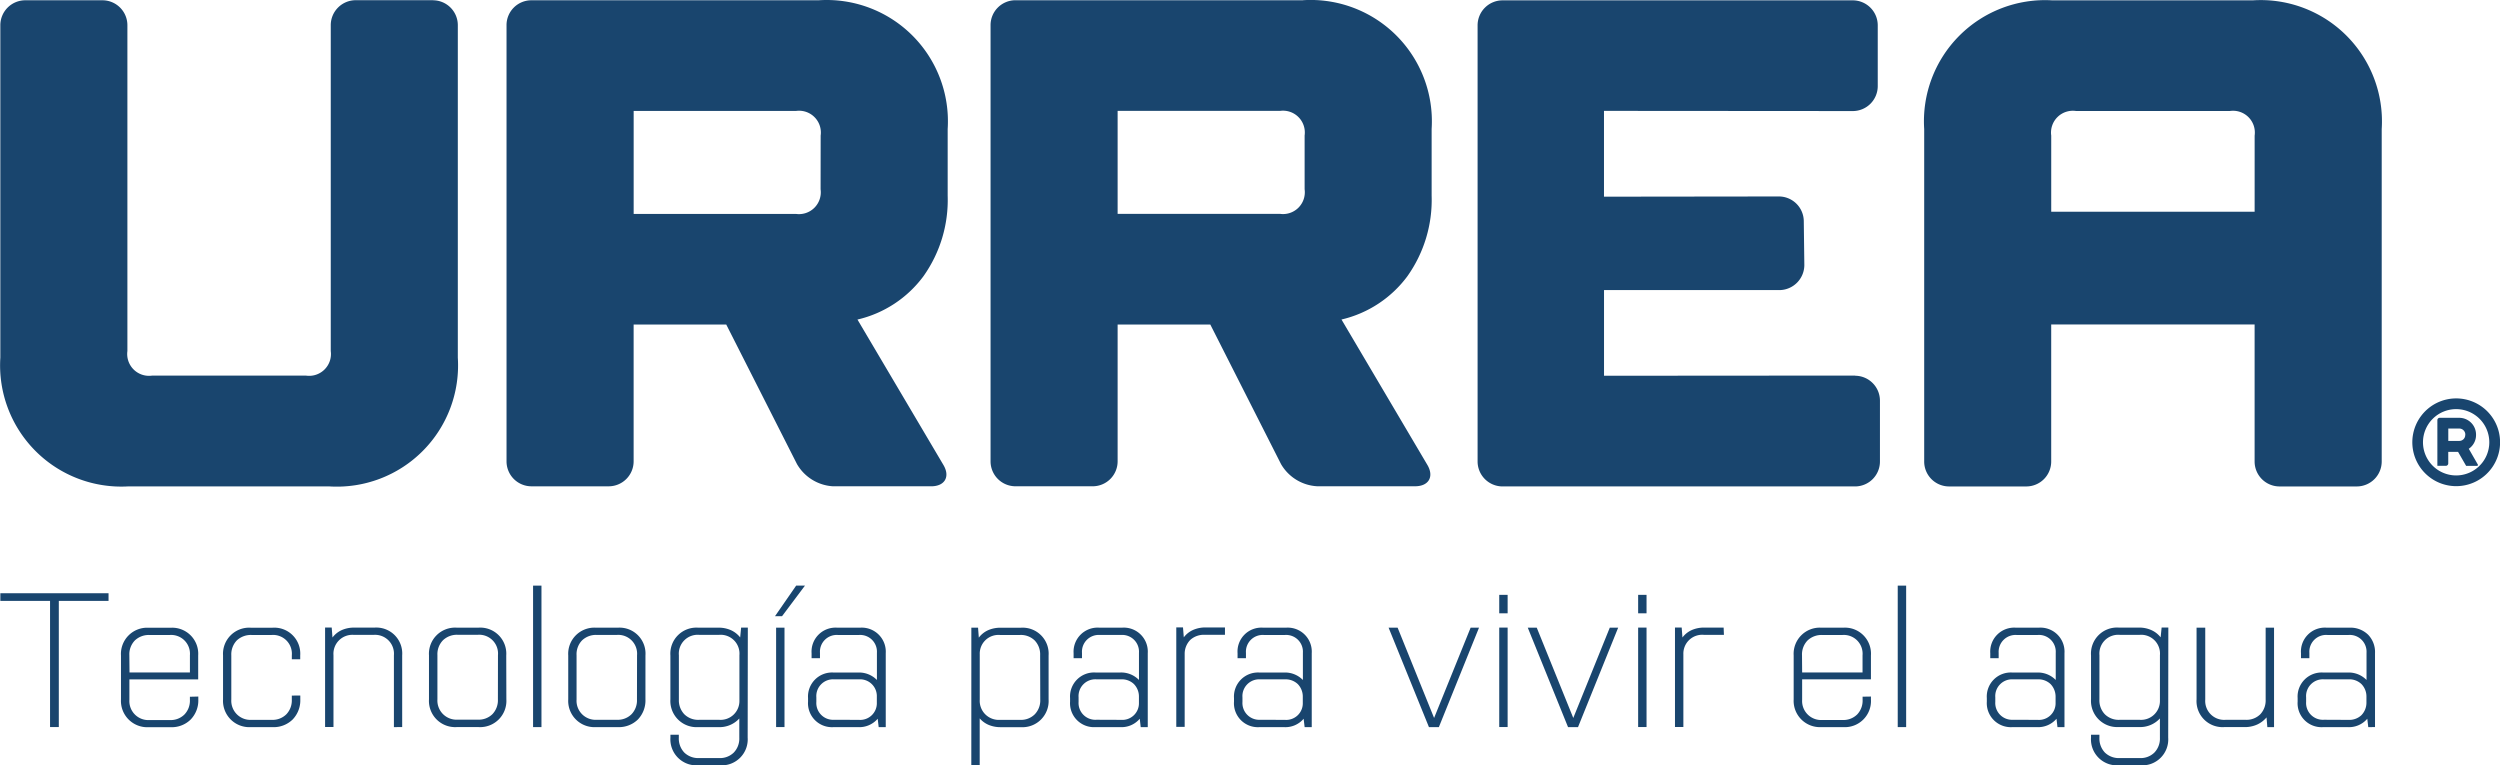
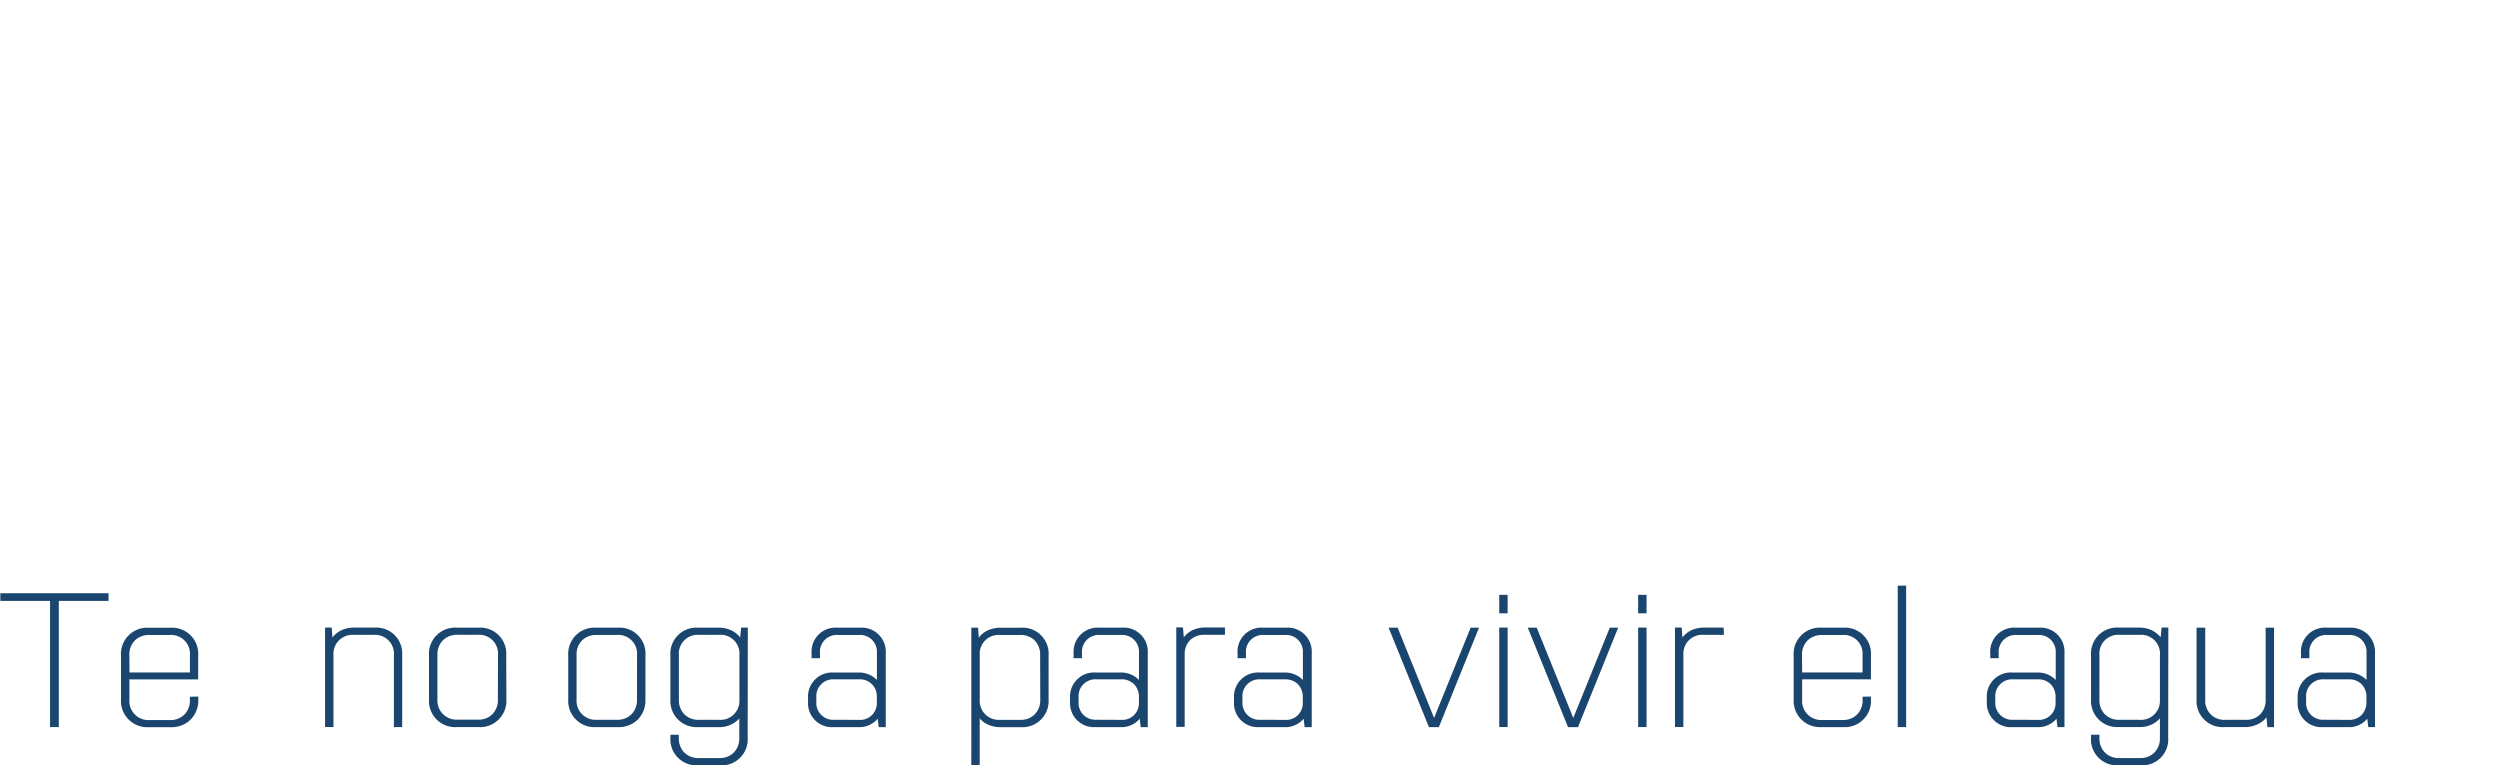
<svg xmlns="http://www.w3.org/2000/svg" width="148.999" height="45.616" viewBox="0 0 148.999 45.616">
  <g id="urrea_blue" transform="translate(0.011 0.013)">
-     <path id="Trazado_11230" data-name="Trazado 11230" d="M9660.438,1168.335h-17.131a1.483,1.483,0,0,0-1.484,1.482v26a1.487,1.487,0,0,0,1.484,1.485h4.607a1.486,1.486,0,0,0,1.482-1.485v-8.157h5.523l4.215,8.319a2.656,2.656,0,0,0,2.156,1.322h5.836c.814,0,1.143-.576.729-1.275l-5.117-8.663a6.81,6.81,0,0,0,3.93-2.583,7.854,7.854,0,0,0,1.443-4.792v-3.984a7.23,7.23,0,0,0-7.67-7.672m.1,11.268a1.3,1.3,0,0,1-1.467,1.466h-9.678v-6.137h9.678a1.3,1.3,0,0,1,1.467,1.467Zm-51.951-11.268h-4.605a1.489,1.489,0,0,0-1.486,1.485v19.425a1.3,1.3,0,0,1-1.469,1.465h-9.186a1.3,1.3,0,0,1-1.465-1.465v-19.42a1.488,1.488,0,0,0-1.484-1.485h-4.607a1.487,1.487,0,0,0-1.482,1.485l0,19.815a7.225,7.225,0,0,0,7.625,7.672H9602.4a7.225,7.225,0,0,0,7.672-7.672v-19.815a1.485,1.485,0,0,0-1.482-1.485m23,0h-17.133a1.481,1.481,0,0,0-1.482,1.482v26a1.487,1.487,0,0,0,1.482,1.485h4.609a1.488,1.488,0,0,0,1.484-1.485v-8.157h5.52l4.217,8.319a2.656,2.656,0,0,0,2.154,1.322h5.84c.818,0,1.146-.576.73-1.275l-5.121-8.663a6.807,6.807,0,0,0,3.934-2.583,7.843,7.843,0,0,0,1.443-4.792v-3.983a7.228,7.228,0,0,0-7.674-7.672m.1,11.268a1.3,1.3,0,0,1-1.471,1.466h-9.67v-6.137h9.676a1.3,1.3,0,0,1,1.469,1.467Zm97.477,12.462a2.615,2.615,0,1,0,1.854.766,2.619,2.619,0,0,0-1.854-.766m0,4.591a1.976,1.976,0,1,1,1.977-1.976,1.976,1.976,0,0,1-1.977,1.976m-35.818-5.952-14.967.011v-5.105h10.455a1.5,1.5,0,0,0,1.484-1.485l-.033-2.614a1.486,1.486,0,0,0-1.482-1.482l-10.426.013v-5.114l14.834.011a1.488,1.488,0,0,0,1.482-1.482v-3.631a1.49,1.49,0,0,0-1.482-1.485h-20.881a1.49,1.49,0,0,0-1.486,1.485l0,26a1.49,1.49,0,0,0,1.484,1.485h21.016a1.484,1.484,0,0,0,1.48-1.485l0-3.629a1.487,1.487,0,0,0-1.482-1.483m36.576,4.353.033-.024a.981.981,0,0,0,.4-.8l0-.021a1,1,0,0,0-1-1h-1.166a.139.139,0,0,0-.139.138v2.722h.506a.143.143,0,0,0,.143-.138l0-.691h.586l.479.831h.643a.074.074,0,0,0,.055-.02.1.1,0,0,0-.02-.092Zm-.211-.827a.346.346,0,0,1-.1.253.352.352,0,0,1-.252.105h-.658v-.737h.658a.359.359,0,0,1,.357.357Zm-12.652-25.9H9705.09a7.221,7.221,0,0,0-7.623,7.672v19.815a1.484,1.484,0,0,0,1.479,1.485h4.609a1.485,1.485,0,0,0,1.482-1.485v-8.17h12.123v8.17a1.486,1.486,0,0,0,1.48,1.485h4.607a1.487,1.487,0,0,0,1.488-1.485l0-19.815a7.228,7.228,0,0,0-7.674-7.672m.1,12.6h-12.123v-4.54a1.3,1.3,0,0,1,1.469-1.466h9.188a1.3,1.3,0,0,1,1.467,1.467Z" transform="translate(-9582.797 -1168.333)" fill="#19456e" />
    <path id="Trazado_11231" data-name="Trazado 11231" d="M9582.8,1206.57h6.448v.456h-2.964v7.519h-.522v-7.519H9582.8Z" transform="translate(-9582.79 -1171.226)" fill="#19456e" />
    <path id="Trazado_11232" data-name="Trazado 11232" d="M9595.188,1212.895v.17a1.63,1.63,0,0,1-.456,1.2,1.607,1.607,0,0,1-1.2.456h-1.3a1.568,1.568,0,0,1-1.653-1.652v-2.622a1.562,1.562,0,0,1,1.653-1.652h1.3a1.554,1.554,0,0,1,1.649,1.652v1.426h-4.1v1.216a1.132,1.132,0,0,0,1.208,1.207h1.2a1.163,1.163,0,0,0,.871-.33,1.187,1.187,0,0,0,.327-.877l0-.182Zm-4.1-1.435h3.6v-1.026a1.121,1.121,0,0,0-1.2-1.208h-1.2a1.208,1.208,0,0,0-.881.325,1.19,1.19,0,0,0-.329.884Z" transform="translate(-9583.38 -1171.394)" fill="#19456e" />
-     <path id="Trazado_11233" data-name="Trazado 11233" d="M9601.768,1212.835v.228a1.645,1.645,0,0,1-.455,1.2,1.614,1.614,0,0,1-1.2.457h-1.3a1.568,1.568,0,0,1-1.65-1.652v-2.622a1.559,1.559,0,0,1,1.65-1.652h1.3a1.549,1.549,0,0,1,1.65,1.652l0,.229h-.5v-.24a1.12,1.12,0,0,0-1.2-1.208h-1.2a1.218,1.218,0,0,0-.879.325,1.2,1.2,0,0,0-.328.883v2.643a1.139,1.139,0,0,0,1.207,1.208h1.2a1.166,1.166,0,0,0,.873-.331,1.2,1.2,0,0,0,.326-.876v-.239Z" transform="translate(-9583.881 -1171.396)" fill="#19456e" />
    <path id="Trazado_11234" data-name="Trazado 11234" d="M9607.844,1214.72v-4.283a1.125,1.125,0,0,0-1.2-1.216h-1.193a1.129,1.129,0,0,0-1.209,1.208v4.283h-.5v-5.927h.395l.045.594a1.434,1.434,0,0,1,.545-.439,1.809,1.809,0,0,1,.76-.152h1.2a1.546,1.546,0,0,1,1.65,1.652v4.274Z" transform="translate(-9584.378 -1171.396)" fill="#19456e" />
    <path id="Trazado_11235" data-name="Trazado 11235" d="M9615.058,1213.062a1.565,1.565,0,0,1-1.659,1.654h-1.3a1.562,1.562,0,0,1-1.653-1.652v-2.622a1.558,1.558,0,0,1,1.652-1.652h1.3a1.552,1.552,0,0,1,1.653,1.652Zm-.5-2.631a1.122,1.122,0,0,0-1.2-1.216h-1.2a1.2,1.2,0,0,0-.876.325,1.186,1.186,0,0,0-.333.883v2.643a1.14,1.14,0,0,0,1.209,1.207h1.2a1.163,1.163,0,0,0,.871-.329,1.2,1.2,0,0,0,.325-.877Z" transform="translate(-9584.89 -1171.395)" fill="#19456e" />
-     <rect id="Rectángulo_24121" data-name="Rectángulo 24121" width="0.5" height="8.432" transform="translate(31.76 34.89)" fill="#19456e" />
    <path id="Trazado_11236" data-name="Trazado 11236" d="M9624.025,1213.062a1.64,1.64,0,0,1-.449,1.2,1.614,1.614,0,0,1-1.2.456h-1.3a1.564,1.564,0,0,1-1.652-1.652v-2.622a1.558,1.558,0,0,1,1.652-1.652h1.3a1.548,1.548,0,0,1,1.65,1.652Zm-.5-2.631a1.122,1.122,0,0,0-1.2-1.208h-1.2a1.2,1.2,0,0,0-.877.325,1.184,1.184,0,0,0-.328.883l0,2.643a1.135,1.135,0,0,0,1.205,1.207h1.2a1.164,1.164,0,0,0,.869-.33,1.186,1.186,0,0,0,.326-.876Z" transform="translate(-9585.568 -1171.395)" fill="#19456e" />
    <path id="Trazado_11237" data-name="Trazado 11237" d="M9630.615,1215.342a1.551,1.551,0,0,1-1.651,1.652h-1.3a1.551,1.551,0,0,1-1.653-1.652v-.17h.5v.181a1.212,1.212,0,0,0,.326.88,1.191,1.191,0,0,0,.881.33h1.2a1.171,1.171,0,0,0,.87-.33,1.2,1.2,0,0,0,.328-.88l0-1.149a1.594,1.594,0,0,1-1.253.514h-1.2a1.561,1.561,0,0,1-1.654-1.652v-2.623a1.551,1.551,0,0,1,1.652-1.652h1.2a1.78,1.78,0,0,1,.762.152,1.483,1.483,0,0,1,.545.429l.056-.584h.4Zm-4.1-2.267a1.2,1.2,0,0,0,.325.877,1.17,1.17,0,0,0,.883.331h1.2a1.123,1.123,0,0,0,1.2-1.149v-2.7a1.121,1.121,0,0,0-1.2-1.216h-1.2a1.123,1.123,0,0,0-1.208,1.216Z" transform="translate(-9586.065 -1171.395)" fill="#19456e" />
-     <path id="Trazado_11238" data-name="Trazado 11238" d="M9632.76,1207.9l1.262-1.824h.525l-1.367,1.824Zm.066.682h.5v5.927h-.5Z" transform="translate(-9586.581 -1171.188)" fill="#19456e" />
    <path id="Trazado_11239" data-name="Trazado 11239" d="M9639.1,1214.72l-.059-.5a1.442,1.442,0,0,1-1.174.5h-1.457a1.427,1.427,0,0,1-1.52-1.52l0-.214a1.433,1.433,0,0,1,1.521-1.52h1.457a1.485,1.485,0,0,1,1.127.444v-1.619a1,1,0,0,0-1.064-1.064h-1.266a1,1,0,0,0-1.064,1.064v.321h-.5v-.3a1.429,1.429,0,0,1,1.521-1.52H9638a1.434,1.434,0,0,1,1.521,1.52v4.407Zm-1.176-.433a.993.993,0,0,0,1.066-1.024l0-.365a1,1,0,0,0-1.064-1.026h-1.469a1,1,0,0,0-1.072,1.073v.272a1,1,0,0,0,1.072,1.064Z" transform="translate(-9586.742 -1171.396)" fill="#19456e" />
    <path id="Trazado_11240" data-name="Trazado 11240" d="M9645.422,1208.791h.4l.045.593a1.429,1.429,0,0,1,.545-.439,1.815,1.815,0,0,1,.76-.152h1.2a1.55,1.55,0,0,1,1.654,1.652v2.623a1.561,1.561,0,0,1-1.654,1.652h-1.2a1.813,1.813,0,0,1-.717-.135,1.466,1.466,0,0,1-.535-.389l0,2.8h-.5Zm4.1,1.643a1.2,1.2,0,0,0-.326-.883,1.176,1.176,0,0,0-.873-.326h-1.193a1.115,1.115,0,0,0-1.207,1.152l0,2.7a1.134,1.134,0,0,0,1.207,1.207h1.2a1.158,1.158,0,0,0,.871-.33,1.192,1.192,0,0,0,.328-.875Z" transform="translate(-9587.541 -1171.394)" fill="#19456e" />
    <path id="Trazado_11241" data-name="Trazado 11241" d="M9656,1214.719l-.057-.5a1.423,1.423,0,0,1-1.174.5h-1.459a1.426,1.426,0,0,1-1.52-1.52v-.214a1.431,1.431,0,0,1,1.52-1.52h1.459a1.48,1.48,0,0,1,1.127.444l0-1.619a1,1,0,0,0-1.062-1.064h-1.27a1,1,0,0,0-1.064,1.064v.321h-.5v-.3a1.434,1.434,0,0,1,1.521-1.52h1.379a1.431,1.431,0,0,1,1.52,1.52v4.407Zm-1.17-.433a.991.991,0,0,0,1.064-1.024v-.365a1.064,1.064,0,0,0-.3-.745,1.039,1.039,0,0,0-.76-.281h-1.473a1,1,0,0,0-1.064,1.073v.272a1,1,0,0,0,1.066,1.064Z" transform="translate(-9588.025 -1171.396)" fill="#19456e" />
    <path id="Trazado_11242" data-name="Trazado 11242" d="M9661.533,1209.22h-1.194a1.2,1.2,0,0,0-.869.3,1.178,1.178,0,0,0-.338.844l0,4.34h-.5v-5.927h.4l.048.593a1.409,1.409,0,0,1,.546-.437,1.811,1.811,0,0,1,.76-.152h1.148Z" transform="translate(-9588.537 -1171.398)" fill="#19456e" />
    <path id="Trazado_11243" data-name="Trazado 11243" d="M9666.57,1214.72l-.06-.5a1.423,1.423,0,0,1-1.172.5h-1.458a1.425,1.425,0,0,1-1.52-1.52v-.214a1.432,1.432,0,0,1,1.52-1.52h1.458a1.485,1.485,0,0,1,1.128.444v-1.619a1,1,0,0,0-1.064-1.064h-1.266a1,1,0,0,0-1.064,1.064v.321h-.5v-.3a1.425,1.425,0,0,1,1.521-1.52h1.379a1.432,1.432,0,0,1,1.521,1.52l0,4.407Zm-1.174-.433a.991.991,0,0,0,1.064-1.024v-.365a1.067,1.067,0,0,0-.3-.745,1.049,1.049,0,0,0-.76-.281h-1.471a1,1,0,0,0-1.065,1.073v.272a1,1,0,0,0,1.065,1.064Z" transform="translate(-9588.825 -1171.396)" fill="#19456e" />
    <path id="Trazado_11244" data-name="Trazado 11244" d="M9674.732,1214.717l-2.405-5.927h.538l2.173,5.38,2.177-5.38h.5l-2.393,5.927Z" transform="translate(-9589.578 -1171.393)" fill="#19456e" />
    <path id="Trazado_11245" data-name="Trazado 11245" d="M9679.46,1207.775h.5v-1.1h-.5Zm0,6.778h.5v-5.927h-.5Z" transform="translate(-9590.117 -1171.235)" fill="#19456e" />
    <path id="Trazado_11246" data-name="Trazado 11246" d="M9683.7,1214.717l-2.4-5.927h.535l2.177,5.38,2.175-5.38h.5l-2.393,5.927Z" transform="translate(-9590.256 -1171.393)" fill="#19456e" />
    <path id="Trazado_11247" data-name="Trazado 11247" d="M9688.42,1207.775h.5v-1.1h-.5Zm0,6.778h.5v-5.927h-.5Z" transform="translate(-9590.798 -1171.235)" fill="#19456e" />
    <path id="Trazado_11248" data-name="Trazado 11248" d="M9693.715,1209.219h-1.2a1.122,1.122,0,0,0-1.217,1.152v4.34h-.5v-5.927h.4l.045.593a1.415,1.415,0,0,1,.545-.438,1.808,1.808,0,0,1,.762-.152h1.148Z" transform="translate(-9590.981 -1171.396)" fill="#19456e" />
    <path id="Trazado_11249" data-name="Trazado 11249" d="M9703.056,1212.895v.17a1.558,1.558,0,0,1-1.652,1.652h-1.3a1.568,1.568,0,0,1-1.653-1.652v-2.622a1.559,1.559,0,0,1,1.653-1.652h1.3a1.552,1.552,0,0,1,1.652,1.652v1.426h-4.1v1.216a1.133,1.133,0,0,0,1.208,1.207h1.2a1.166,1.166,0,0,0,.872-.33,1.19,1.19,0,0,0,.323-.877v-.182Zm-4.1-1.435h3.6v-1.026a1.118,1.118,0,0,0-1.2-1.208h-1.2a1.207,1.207,0,0,0-.877.326,1.193,1.193,0,0,0-.331.883Z" transform="translate(-9591.56 -1171.394)" fill="#19456e" />
    <rect id="Rectángulo_24122" data-name="Rectángulo 24122" width="0.502" height="8.432" transform="translate(113.093 34.89)" fill="#19456e" />
    <path id="Trazado_11250" data-name="Trazado 11250" d="M9715.12,1214.72l-.057-.5a1.442,1.442,0,0,1-1.174.5h-1.459a1.433,1.433,0,0,1-1.52-1.52v-.214a1.43,1.43,0,0,1,1.519-1.52h1.462a1.484,1.484,0,0,1,1.126.443v-1.618a1,1,0,0,0-1.072-1.064h-1.265a1.007,1.007,0,0,0-1.065,1.064l0,.321h-.5v-.3a1.428,1.428,0,0,1,1.52-1.52h1.38a1.431,1.431,0,0,1,1.523,1.52l0,4.407Zm-1.176-.433a.991.991,0,0,0,1.064-1.024v-.365a1.073,1.073,0,0,0-.3-.745,1.042,1.042,0,0,0-.76-.281h-1.469a1,1,0,0,0-1.064,1.073v.272a1,1,0,0,0,1.064,1.064Z" transform="translate(-9592.507 -1171.396)" fill="#19456e" />
    <path id="Trazado_11251" data-name="Trazado 11251" d="M9722.225,1215.342a1.547,1.547,0,0,1-1.65,1.652h-1.3a1.548,1.548,0,0,1-1.65-1.652l0-.17h.5v.181a1.212,1.212,0,0,0,.326.88,1.191,1.191,0,0,0,.883.33h1.2a1.165,1.165,0,0,0,.869-.33,1.2,1.2,0,0,0,.328-.88V1214.2a1.593,1.593,0,0,1-1.254.513h-1.2a1.561,1.561,0,0,1-1.652-1.652v-2.623a1.551,1.551,0,0,1,1.652-1.652h1.2a1.746,1.746,0,0,1,.748.152,1.441,1.441,0,0,1,.549.429l.059-.583h.4Zm-4.1-2.267a1.193,1.193,0,0,0,.324.877,1.17,1.17,0,0,0,.883.331h1.2a1.125,1.125,0,0,0,1.2-1.149v-2.7a1.12,1.12,0,0,0-1.2-1.216h-1.2a1.12,1.12,0,0,0-1.205,1.216Z" transform="translate(-9593.012 -1171.395)" fill="#19456e" />
    <path id="Trazado_11252" data-name="Trazado 11252" d="M9724.955,1208.791v4.286a1.127,1.127,0,0,0,1.209,1.205h1.2a1.168,1.168,0,0,0,.871-.33,1.2,1.2,0,0,0,.32-.875l0-4.286h.5v5.927h-.4l-.047-.581a1.594,1.594,0,0,1-.559.426,1.773,1.773,0,0,1-.76.152h-1.2a1.551,1.551,0,0,1-1.652-1.652v-4.274Z" transform="translate(-9593.534 -1171.394)" fill="#19456e" />
    <path id="Trazado_11253" data-name="Trazado 11253" d="M9735.16,1214.72l-.059-.5a1.434,1.434,0,0,1-1.174.5h-1.459a1.426,1.426,0,0,1-1.518-1.52l0-.214a1.433,1.433,0,0,1,1.52-1.52h1.459a1.484,1.484,0,0,1,1.127.443v-1.618a1,1,0,0,0-1.07-1.064h-1.262a1,1,0,0,0-1.074,1.064v.321h-.5v-.3a1.425,1.425,0,0,1,1.521-1.52h1.377a1.5,1.5,0,0,1,1.1.417,1.479,1.479,0,0,1,.414,1.1l0,4.407Zm-1.176-.433a1.05,1.05,0,0,0,.76-.272,1.065,1.065,0,0,0,.307-.753l0-.365a1.053,1.053,0,0,0-.3-.745,1.04,1.04,0,0,0-.762-.281h-1.469a1,1,0,0,0-1.064,1.073v.272a1,1,0,0,0,1.064,1.064Z" transform="translate(-9594.023 -1171.396)" fill="#19456e" />
  </g>
</svg>